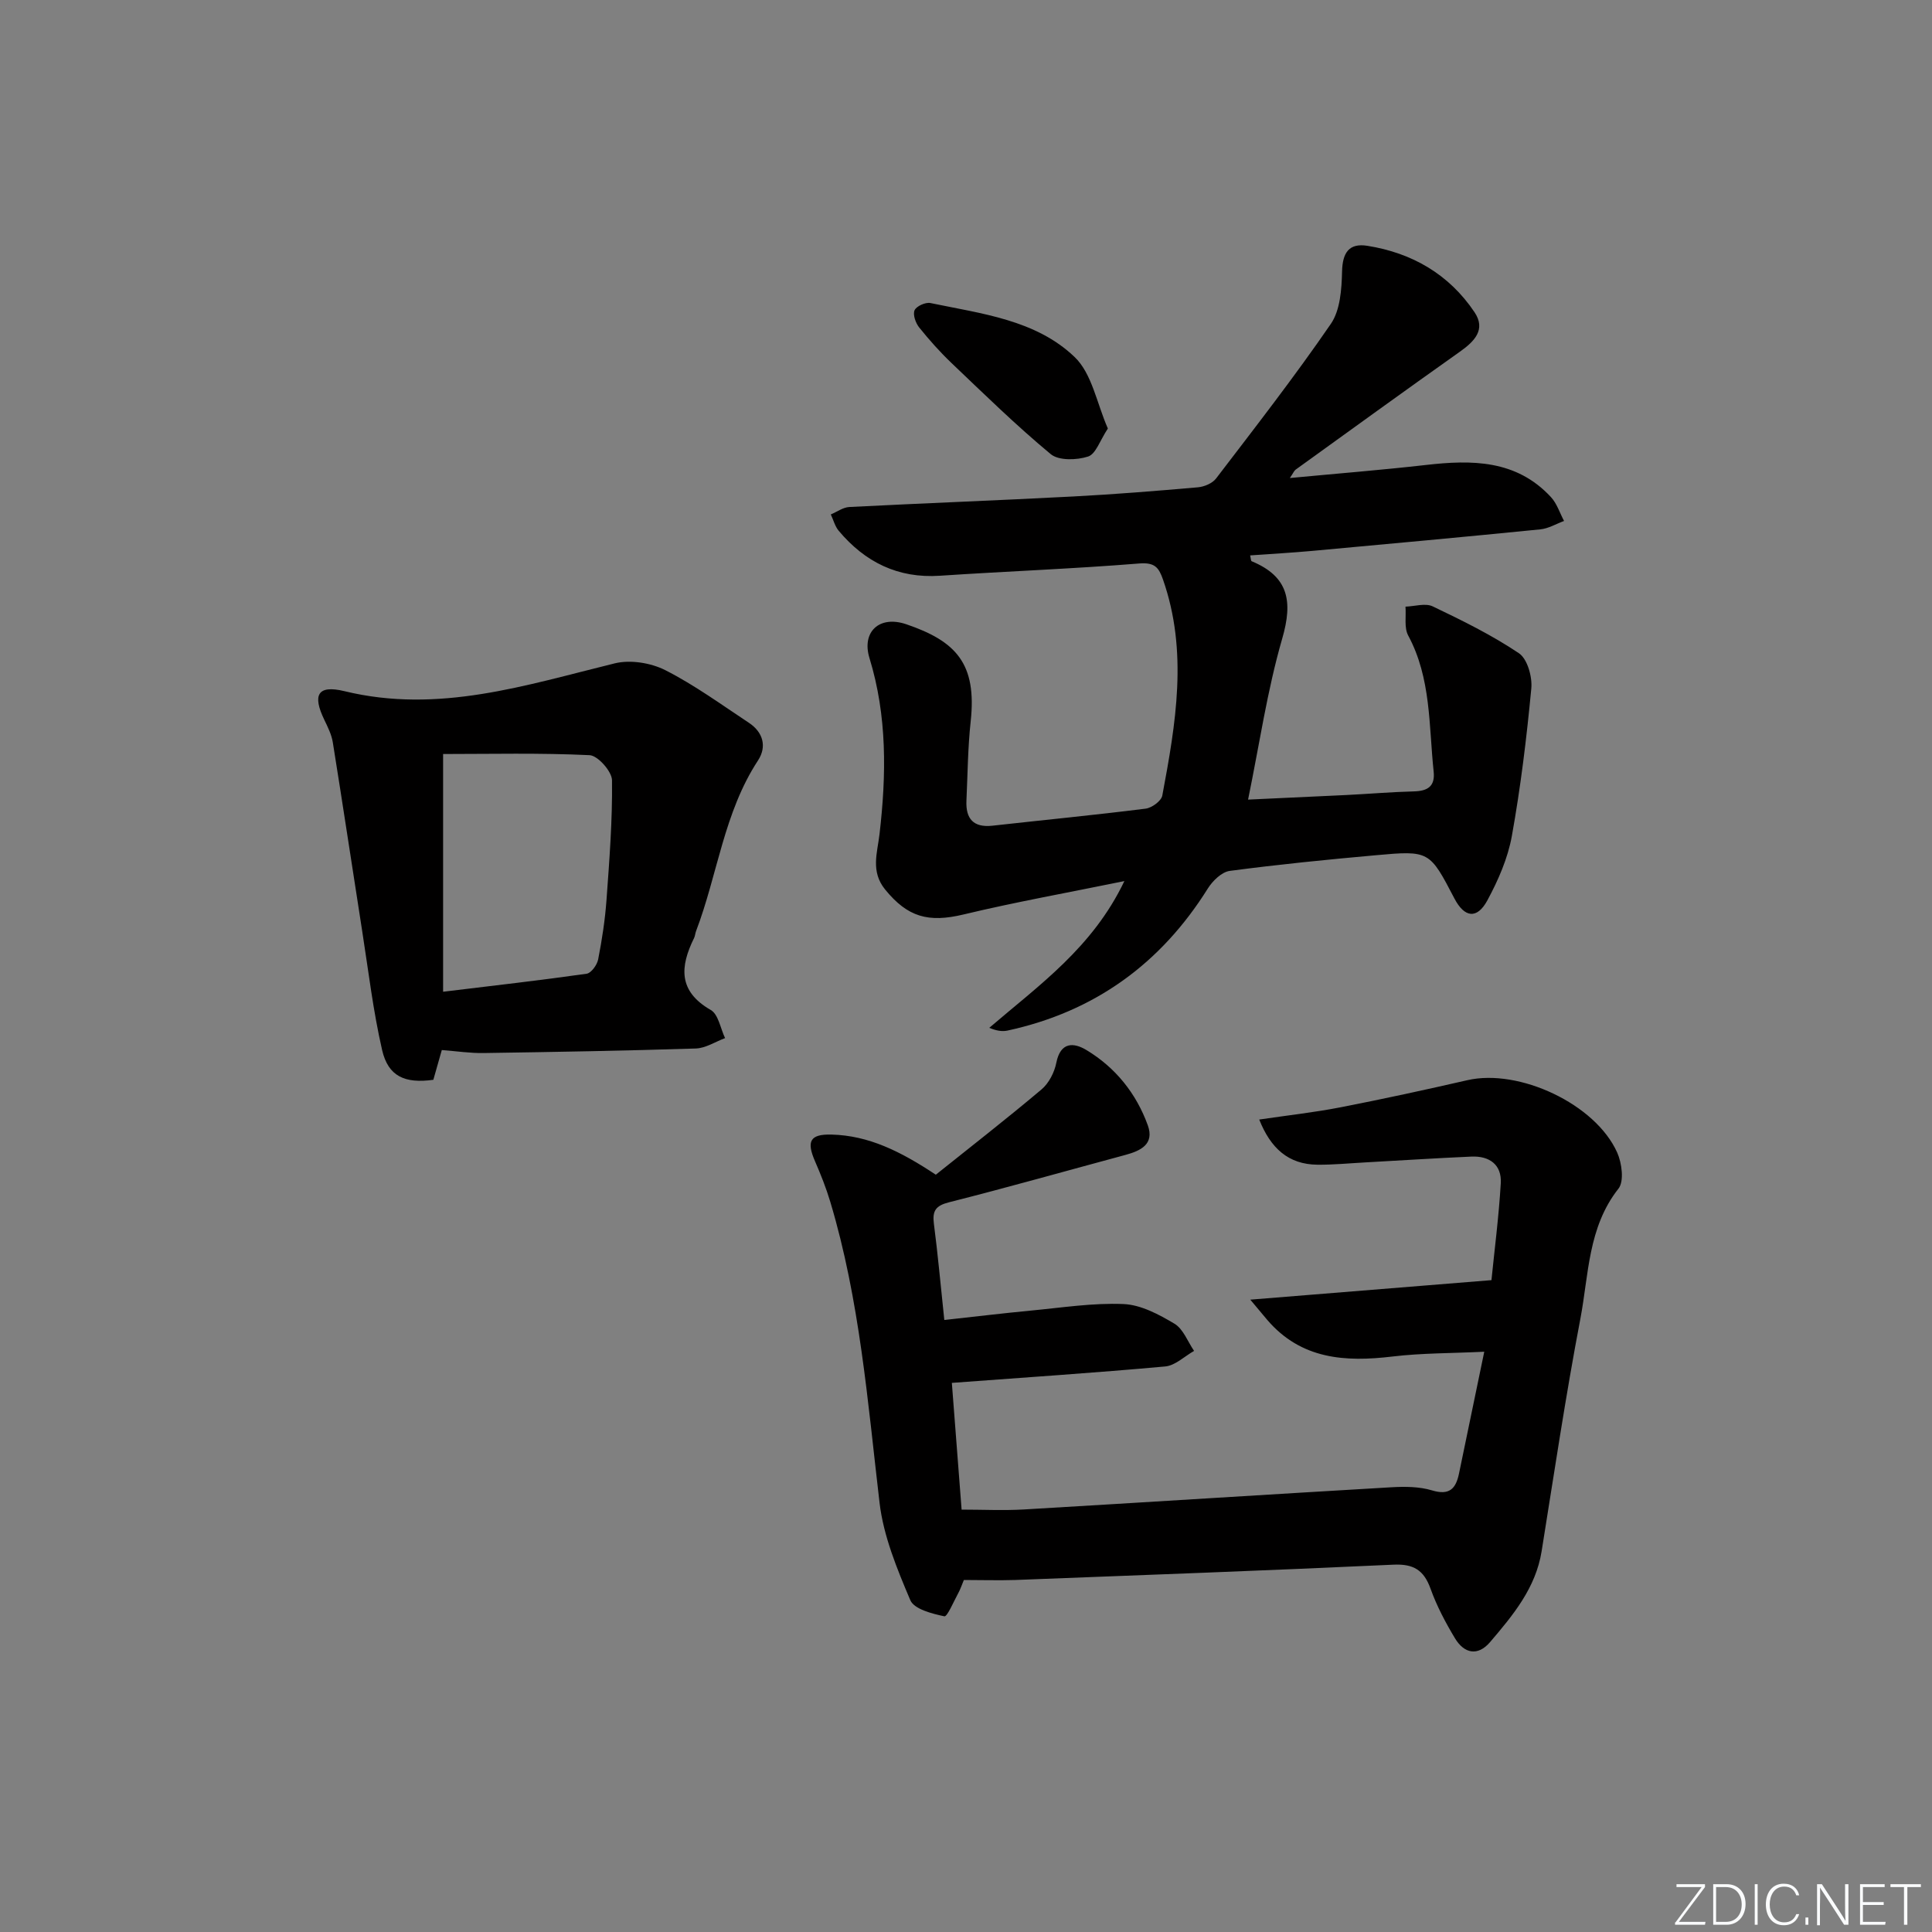
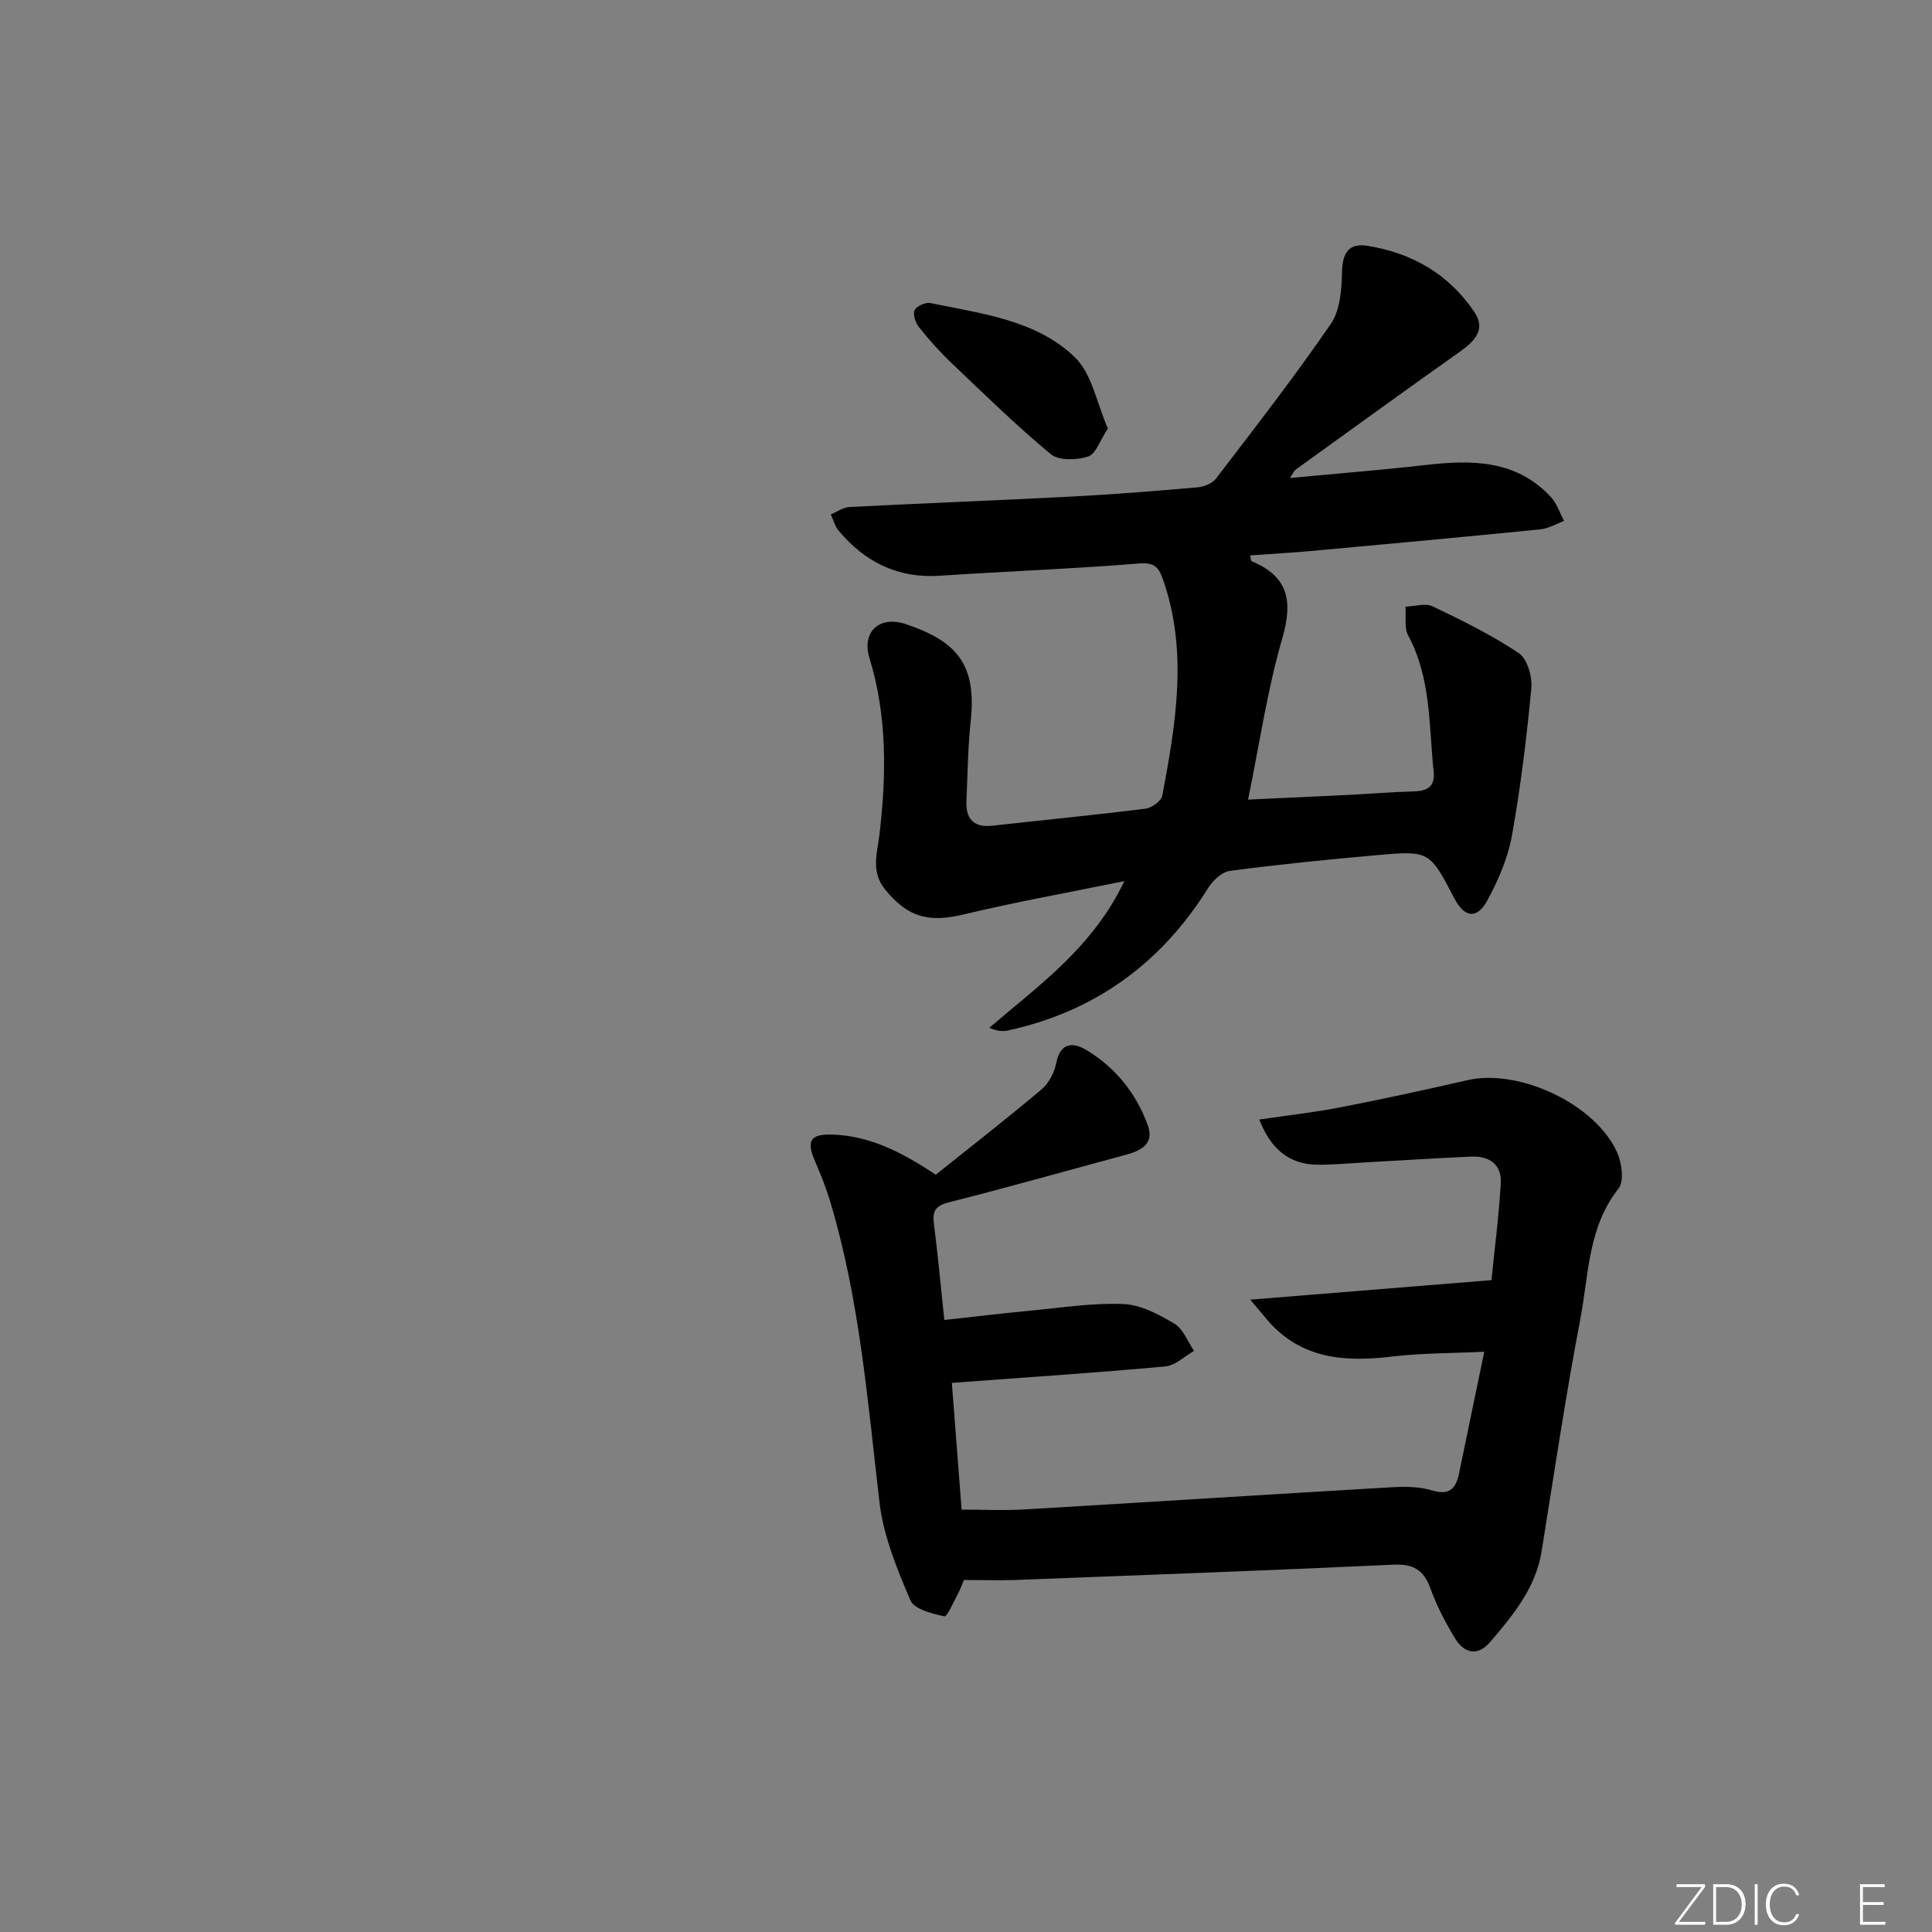
<svg xmlns="http://www.w3.org/2000/svg" enable-background="new 0 0 400 400" viewBox="0 0 400 400">
  <rect x="0" y="0" width="400" height="400" fill="#808080" stroke="none" />
  <g fill="#fafbfc">
    <path d="m346.9 398 5.4-7.3h-5.2v-.6h5.9v.6l-5.4 7.2h5.5l-.1.6h-6.2v-.5z" />
    <path d="m354.7 390.1h2.8c2.3 0 3.9 1.6 3.9 4.1s-1.6 4.3-3.9 4.3h-2.8zm.6 7.8h2c2.2 0 3.3-1.6 3.3-3.6 0-1.8-1-3.6-3.3-3.6h-2z" />
    <path d="m363.9 390.1v8.4h-.6v-8.4z" />
    <path d="m372.5 396.3c-.4 1.3-1.4 2.3-3.2 2.3-2.4 0-3.7-1.9-3.7-4.3 0-2.3 1.2-4.3 3.7-4.3 1.8 0 2.9 1 3.2 2.4h-.6c-.4-1.1-1.1-1.8-2.5-1.8-2.1 0-3 1.9-3 3.7s.9 3.7 3 3.7c1.4 0 2.1-.7 2.5-1.7z" />
-     <path d="m373.8 398.5v-1.5h.6v1.5z" />
-     <path d="m376.2 398.5v-8.4h1c1.3 2 4.4 6.7 4.9 7.6-.1-1.2-.1-2.4-.1-3.8v-3.8h.7v8.4h-.9c-1.2-1.9-4.4-6.8-5-7.7.1 1.1 0 2.3 0 3.9v3.9h-.6z" />
    <path d="m390 394.4h-4.3v3.5h4.7l-.1.6h-5.2v-8.4h5.1v.6h-4.5v3.1h4.3z" />
-     <path d="m394.2 390.7h-2.8v-.6h6.3v.6h-2.8v7.8h-.7z" />
  </g>
  <path d="m267.05 98.97c9.81-.93 19-1.66 28.15-2.7 9.53-1.09 18.72-1.1 25.89 6.63 1.25 1.34 1.84 3.29 2.73 4.96-1.64.6-3.24 1.58-4.93 1.74-15.7 1.57-31.42 3.01-47.13 4.45-4.28.39-8.58.63-12.93.94.15.63.14 1.14.32 1.21 7.66 3.18 8.55 8.31 6.32 16.01-3.12 10.77-4.73 21.97-7.07 33.34 6.84-.32 13.6-.62 20.36-.95 4.65-.23 9.29-.63 13.94-.75 2.85-.07 4.46-1.01 4.12-4.13-1.01-9.52-.5-19.28-5.27-28.15-.87-1.62-.4-3.96-.56-5.97 1.89-.06 4.11-.78 5.63-.06 6.11 2.92 12.25 5.94 17.85 9.7 1.76 1.18 2.8 4.89 2.57 7.3-.97 10.23-2.21 20.45-4.03 30.56-.83 4.6-2.82 9.15-5.06 13.3-2.15 3.98-4.75 3.6-6.83-.38-5.15-9.86-5.15-9.96-16.31-8.95-10.08.9-20.17 1.91-30.2 3.24-1.67.22-3.55 2.06-4.54 3.64-9.76 15.6-23.48 25.52-41.48 29.42-1.11.24-2.33.03-3.77-.57 10.28-8.83 21.38-16.58 27.97-30.38-11.71 2.4-22.58 4.34-33.29 6.91-7.31 1.75-11.58.55-16.24-5.16-3.05-3.74-1.61-7.64-1.17-11.43 1.43-12.31 1.61-24.49-2.08-36.51-1.64-5.35 1.99-8.91 7.64-6.98 10.3 3.51 14.62 8.15 13.32 20.1-.59 5.44-.63 10.94-.88 16.42-.17 3.75 1.45 5.62 5.4 5.18 10.57-1.18 21.16-2.2 31.71-3.53 1.28-.16 3.23-1.59 3.44-2.7 2.79-14.88 5.37-29.79.15-44.72-.87-2.48-1.68-3.59-4.88-3.34-13.75 1.11-27.54 1.62-41.31 2.54-8.7.58-15.5-2.82-20.95-9.3-.78-.93-1.1-2.25-1.64-3.39 1.27-.53 2.53-1.47 3.83-1.54 15.45-.79 30.9-1.37 46.35-2.18 8.62-.45 17.24-1.15 25.84-1.9 1.32-.12 2.99-.83 3.75-1.83 8.07-10.56 16.24-21.06 23.76-32.01 1.95-2.84 2.23-7.17 2.32-10.84.09-3.9 1.44-5.92 5.23-5.32 9.27 1.47 16.94 5.91 22.2 13.76 2.4 3.58-.02 6.03-3.04 8.17-11.39 8.06-22.69 16.26-34.01 24.42-.32.24-.49.71-1.19 1.73z" fill="#010000" />
  <path d="m199.56 327.12c-.42.99-.72 1.92-1.18 2.75-.93 1.7-2.27 4.9-2.86 4.77-2.55-.54-6.26-1.48-7.05-3.34-2.75-6.48-5.56-13.27-6.37-20.18-2.46-20.94-4.1-41.97-10.2-62.3-.85-2.84-1.96-5.63-3.14-8.35-1.82-4.17-1.09-5.68 3.38-5.57 7.7.19 14.31 3.47 21.61 8.31 6.96-5.58 14.55-11.47 21.89-17.66 1.52-1.28 2.67-3.53 3.06-5.52.87-4.35 3.59-4.23 6.25-2.62 6.02 3.63 10.3 8.98 12.69 15.57 1.4 3.88-1.43 5.27-4.62 6.13-12.18 3.28-24.32 6.72-36.54 9.81-2.76.7-3.47 1.77-3.13 4.43.81 6.25 1.38 12.53 2.16 19.94 5.97-.65 11.95-1.38 17.95-1.95 6.38-.6 12.8-1.62 19.15-1.35 3.6.15 7.33 2.15 10.55 4.07 1.82 1.09 2.74 3.7 4.06 5.63-1.98 1.12-3.9 3.03-5.97 3.22-14.54 1.32-29.11 2.28-44.18 3.4.66 8.63 1.32 17.17 2.02 26.24 4.4 0 8.64.21 12.86-.03 25.39-1.49 50.77-3.12 76.16-4.6 2.79-.16 5.76-.14 8.38.65 3.61 1.09 4.93-.36 5.58-3.48 1.67-8.1 3.36-16.19 5.23-25.23-6.83.33-12.95.27-18.98.99-9.84 1.18-18.95.59-25.96-7.59-.81-.95-1.6-1.92-3.5-4.18 17.21-1.39 33.08-2.68 49.93-4.04.6-6.02 1.51-13.01 1.93-20.04.23-3.87-2.35-5.71-6.1-5.54-7.31.32-14.61.8-21.91 1.2-3.32.18-6.64.51-9.96.48-6.05-.06-9.7-3.46-12.04-9.35 5.81-.86 11.35-1.47 16.81-2.53 8.79-1.71 17.55-3.62 26.29-5.62 10.67-2.45 26.5 4.9 31.01 14.98.97 2.17 1.47 5.95.27 7.47-6.33 8.02-6.15 17.79-7.89 26.94-3.05 15.97-5.44 32.06-8.02 48.12-1.22 7.63-5.92 13.25-10.66 18.81-2.57 3.02-5.39 2.38-7.29-.78-1.96-3.26-3.77-6.68-5.05-10.25-1.39-3.89-3.56-5.18-7.72-4.98-26.08 1.21-52.18 2.17-78.27 3.17-3.48.11-6.97 0-10.63 0z" fill="#010000" />
-   <path d="m91.47 217.4c-.68 2.38-1.22 4.28-1.75 6.16-5.89.82-9.35-.7-10.61-6.17-1.85-8.05-2.82-16.3-4.1-24.48-2.05-13.08-4.01-26.17-6.11-39.24-.26-1.59-1.03-3.13-1.74-4.61-2.5-5.16-1.45-7.32 4.16-5.96 19.46 4.74 37.55-1.25 55.96-5.76 3.23-.79 7.47-.11 10.48 1.42 6.05 3.07 11.6 7.13 17.28 10.88 2.96 1.95 3.77 4.94 1.9 7.8-7.08 10.8-8.37 23.64-12.83 35.34-.18.46-.19.99-.41 1.43-2.92 5.91-3.32 11.01 3.46 14.9 1.58.91 2 3.83 2.96 5.82-2.02.75-4.03 2.09-6.07 2.15-14.62.47-29.25.72-43.89.94-2.79.05-5.58-.38-8.69-.62zm.27-12.07c10.61-1.29 20.18-2.37 29.71-3.73.95-.13 2.17-1.82 2.39-2.96.8-4.07 1.43-8.19 1.73-12.32.6-8.25 1.24-16.52 1.14-24.77-.02-1.83-2.94-5.12-4.64-5.2-10.24-.49-20.51-.24-30.33-.24z" fill="#010000" />
  <path d="m229.37 88.72c-1.63 2.46-2.49 5.28-4.09 5.8-2.34.76-6.06.88-7.73-.49-7.14-5.92-13.8-12.44-20.53-18.85-2.4-2.29-4.63-4.79-6.71-7.38-.74-.92-1.35-2.66-.96-3.56.37-.85 2.27-1.71 3.28-1.5 10.53 2.2 21.77 3.45 29.83 11.15 3.62 3.43 4.61 9.6 6.91 14.83z" fill="#010000" />
</svg>